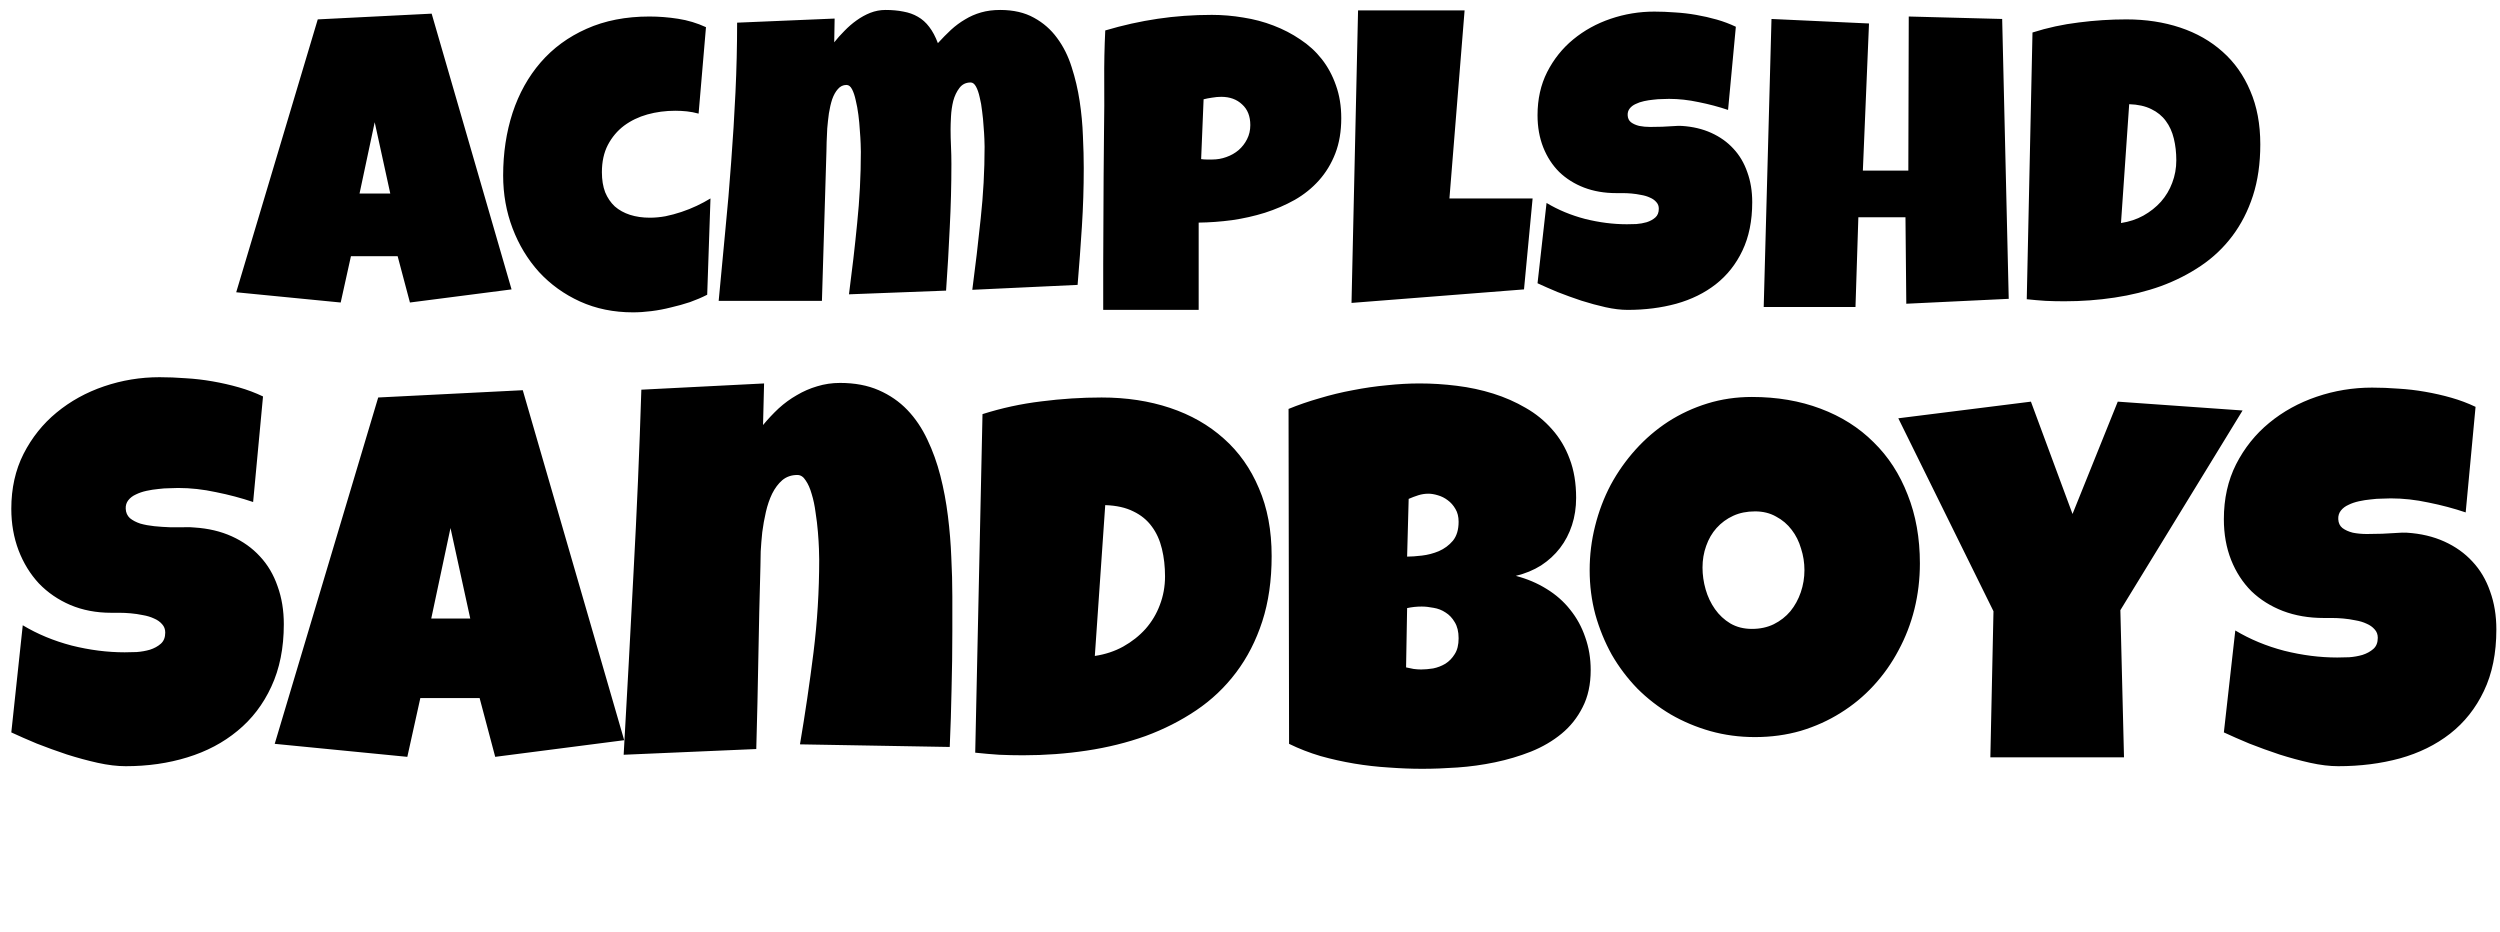
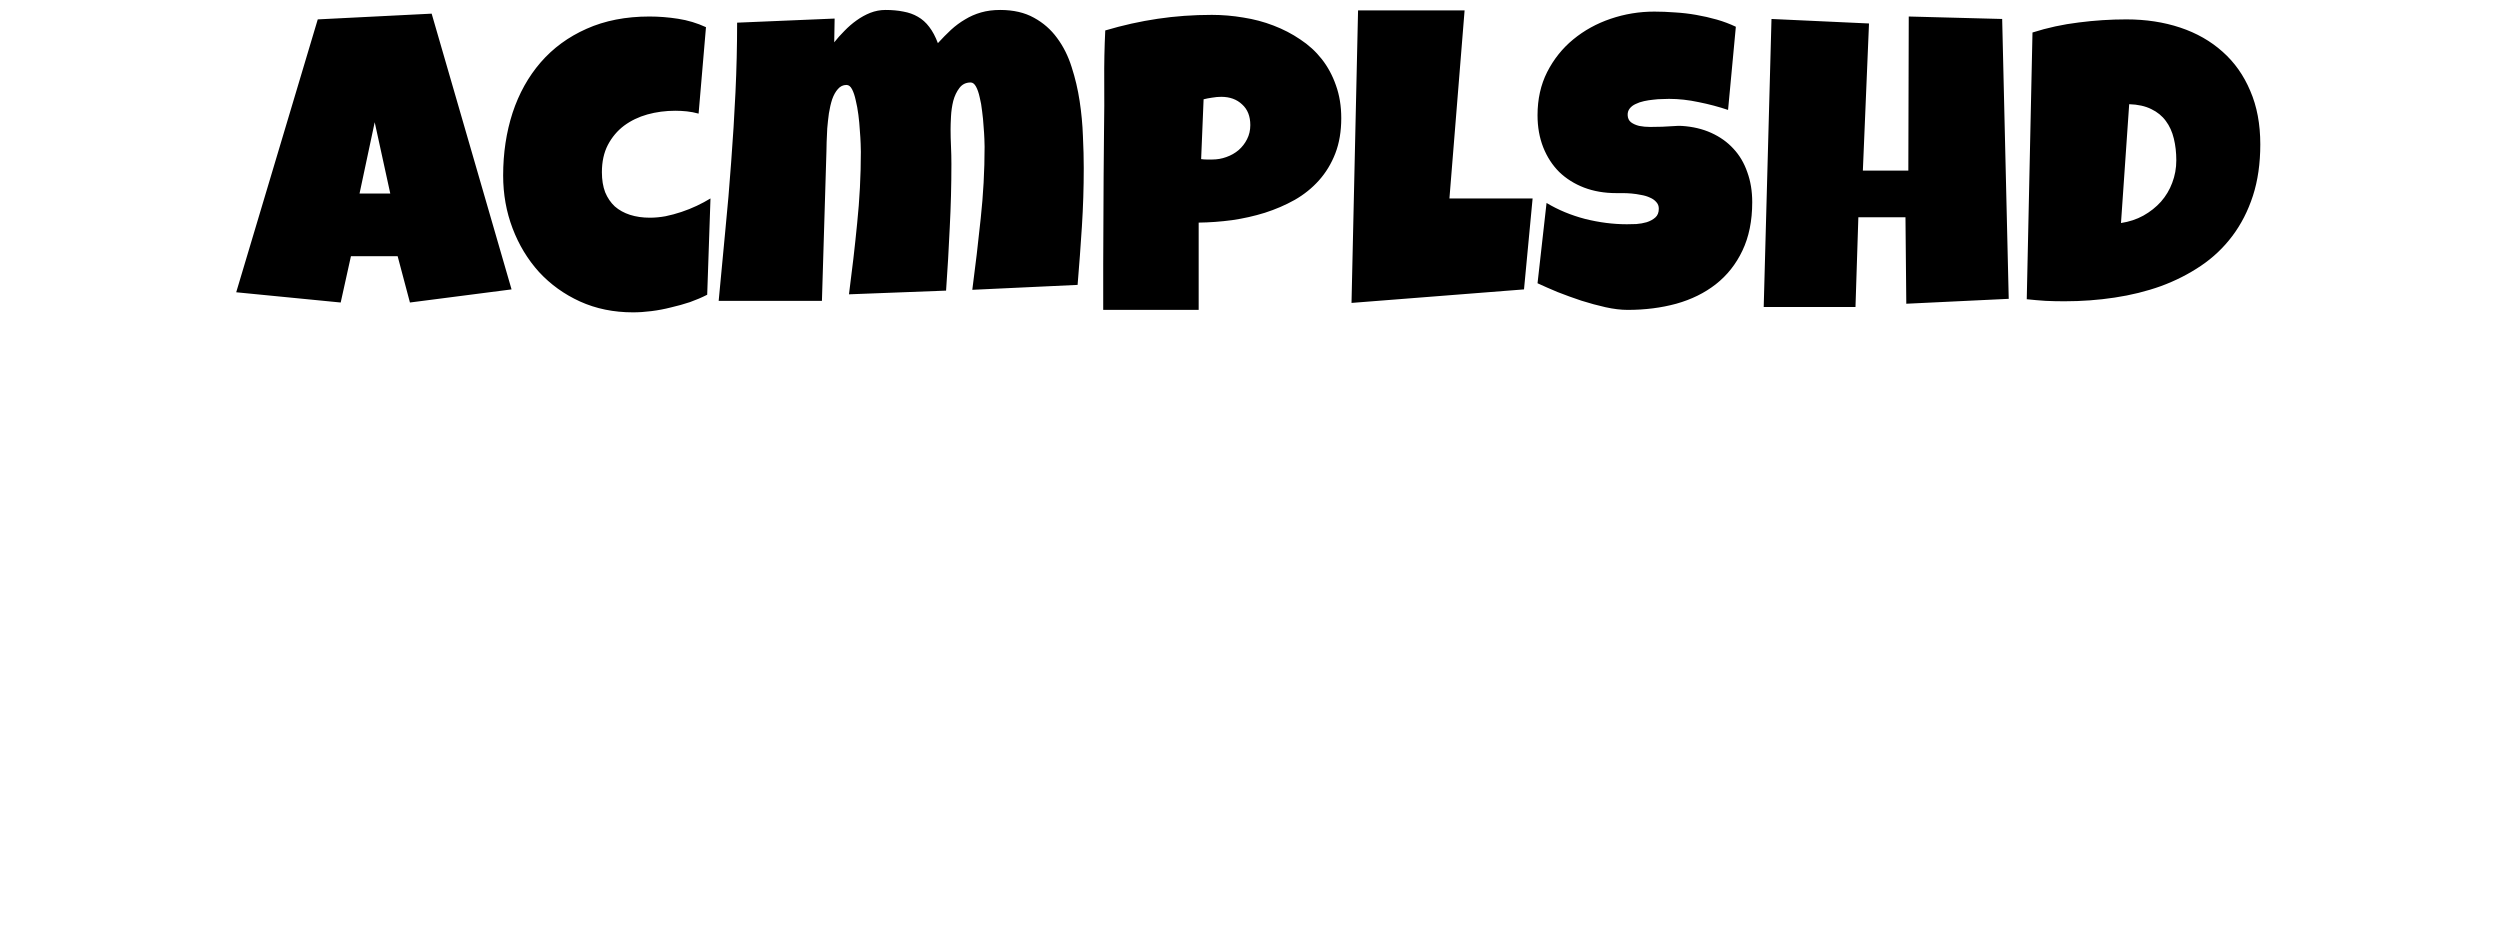
<svg xmlns="http://www.w3.org/2000/svg" width="228" height="85" viewBox="0 0 228 85" fill="none">
-   <path d="M25.884 56.929C25.884 59.095 25.504 60.992 24.745 62.621C24.003 64.234 22.975 65.577 21.663 66.652C20.366 67.727 18.841 68.534 17.086 69.071C15.347 69.609 13.473 69.877 11.466 69.877C10.691 69.877 9.837 69.775 8.904 69.569C7.987 69.364 7.055 69.111 6.106 68.81C5.158 68.494 4.241 68.162 3.355 67.814C2.486 67.451 1.711 67.111 1.031 66.795L2.075 57.024C3.419 57.831 4.905 58.447 6.533 58.874C8.177 59.285 9.79 59.491 11.371 59.491C11.671 59.491 12.035 59.483 12.462 59.467C12.888 59.435 13.292 59.364 13.671 59.254C14.066 59.127 14.398 58.945 14.667 58.708C14.936 58.471 15.07 58.131 15.07 57.688C15.07 57.388 14.975 57.135 14.786 56.929C14.596 56.708 14.351 56.534 14.05 56.408C13.75 56.266 13.41 56.163 13.031 56.099C12.651 56.02 12.28 55.965 11.916 55.934C11.553 55.902 11.213 55.886 10.896 55.886C10.58 55.886 10.327 55.886 10.138 55.886C8.778 55.886 7.537 55.649 6.414 55.175C5.308 54.7 4.351 54.044 3.545 53.206C2.755 52.353 2.138 51.349 1.695 50.195C1.253 49.025 1.031 47.76 1.031 46.4C1.031 44.535 1.403 42.867 2.146 41.397C2.905 39.911 3.909 38.654 5.158 37.626C6.422 36.583 7.869 35.784 9.497 35.231C11.126 34.678 12.809 34.401 14.548 34.401C15.323 34.401 16.122 34.433 16.944 34.496C17.766 34.543 18.58 34.638 19.386 34.78C20.208 34.923 21.007 35.105 21.781 35.326C22.556 35.547 23.291 35.824 23.987 36.156L23.085 45.784C22.011 45.42 20.88 45.12 19.694 44.883C18.524 44.63 17.378 44.503 16.256 44.503C16.05 44.503 15.782 44.511 15.45 44.527C15.133 44.527 14.793 44.551 14.43 44.598C14.082 44.63 13.726 44.685 13.363 44.764C12.999 44.843 12.675 44.954 12.39 45.096C12.106 45.223 11.877 45.397 11.703 45.618C11.529 45.839 11.45 46.1 11.466 46.4C11.481 46.748 11.608 47.033 11.845 47.254C12.098 47.46 12.414 47.626 12.794 47.752C13.189 47.863 13.616 47.942 14.074 47.989C14.548 48.037 15.015 48.068 15.473 48.084C15.932 48.084 16.359 48.084 16.754 48.084C17.149 48.068 17.473 48.076 17.726 48.108C18.991 48.187 20.129 48.456 21.141 48.914C22.153 49.373 23.006 49.981 23.702 50.74C24.413 51.499 24.951 52.408 25.315 53.467C25.694 54.511 25.884 55.665 25.884 56.929ZM56.926 67.506L45.163 69.024L43.741 63.664H38.334L37.148 69.024L25.054 67.838L34.492 36.251L47.677 35.587L56.926 67.506ZM42.887 56.408L41.085 48.155L39.33 56.408H42.887ZM86.853 57.546C86.853 59.333 86.829 61.103 86.782 62.858C86.75 64.597 86.695 66.352 86.616 68.123L72.957 67.885C73.431 65.087 73.842 62.297 74.19 59.514C74.537 56.716 74.711 53.894 74.711 51.048C74.711 50.843 74.704 50.511 74.688 50.052C74.672 49.594 74.64 49.08 74.593 48.511C74.545 47.926 74.474 47.333 74.379 46.732C74.3 46.116 74.182 45.555 74.024 45.049C73.881 44.543 73.7 44.132 73.478 43.816C73.273 43.484 73.02 43.318 72.719 43.318C72.182 43.318 71.723 43.476 71.344 43.792C70.98 44.108 70.672 44.519 70.419 45.025C70.182 45.515 69.992 46.068 69.85 46.685C69.708 47.301 69.597 47.918 69.518 48.535C69.455 49.151 69.407 49.736 69.376 50.289C69.36 50.827 69.352 51.27 69.352 51.617C69.273 54.416 69.21 57.198 69.162 59.965C69.115 62.716 69.052 65.498 68.972 68.312L56.878 68.834C57.194 63.253 57.495 57.704 57.779 52.187C58.08 46.669 58.317 41.12 58.491 35.539L69.684 34.97L69.589 38.764C70.032 38.227 70.506 37.721 71.012 37.247C71.534 36.772 72.087 36.369 72.672 36.037C73.257 35.69 73.874 35.421 74.522 35.231C75.186 35.026 75.881 34.923 76.609 34.923C77.952 34.923 79.13 35.144 80.142 35.587C81.154 36.029 82.023 36.63 82.751 37.389C83.478 38.148 84.086 39.049 84.576 40.092C85.067 41.12 85.462 42.219 85.762 43.389C86.063 44.559 86.292 45.784 86.45 47.064C86.608 48.329 86.711 49.578 86.758 50.811C86.821 52.044 86.853 53.238 86.853 54.392C86.853 55.546 86.853 56.597 86.853 57.546ZM115.974 50.716C115.974 52.93 115.69 54.914 115.12 56.669C114.551 58.423 113.753 59.981 112.725 61.34C111.713 62.684 110.504 63.83 109.097 64.779C107.69 65.728 106.149 66.51 104.473 67.127C102.797 67.727 101.01 68.17 99.113 68.455C97.232 68.739 95.295 68.882 93.303 68.882C92.56 68.882 91.833 68.866 91.122 68.834C90.41 68.787 89.683 68.723 88.94 68.644L89.604 37.768C91.343 37.215 93.129 36.828 94.963 36.606C96.813 36.369 98.647 36.251 100.465 36.251C102.726 36.251 104.805 36.567 106.702 37.199C108.599 37.832 110.235 38.764 111.611 39.998C112.986 41.215 114.053 42.725 114.812 44.527C115.587 46.313 115.974 48.377 115.974 50.716ZM99.848 59.823C100.797 59.68 101.659 59.396 102.433 58.969C103.224 58.526 103.904 57.989 104.473 57.356C105.042 56.708 105.477 55.981 105.777 55.175C106.093 54.353 106.251 53.483 106.251 52.566C106.251 51.665 106.156 50.827 105.967 50.052C105.777 49.262 105.469 48.582 105.042 48.013C104.615 47.428 104.054 46.969 103.358 46.638C102.663 46.29 101.809 46.1 100.797 46.068L99.848 59.823ZM145.071 61.103C145.071 62.415 144.826 63.546 144.336 64.494C143.862 65.443 143.222 66.249 142.415 66.913C141.609 67.577 140.676 68.123 139.617 68.549C138.574 68.96 137.483 69.285 136.345 69.522C135.206 69.759 134.06 69.917 132.906 69.996C131.768 70.075 130.701 70.115 129.705 70.115C128.724 70.115 127.705 70.075 126.645 69.996C125.602 69.933 124.559 69.814 123.515 69.64C122.472 69.466 121.444 69.237 120.432 68.953C119.421 68.652 118.464 68.281 117.563 67.838L117.516 37.294C118.401 36.931 119.342 36.606 120.338 36.322C121.333 36.022 122.345 35.776 123.373 35.587C124.416 35.381 125.452 35.231 126.479 35.136C127.507 35.026 128.503 34.97 129.467 34.97C130.59 34.97 131.72 35.041 132.859 35.184C134.013 35.326 135.119 35.563 136.179 35.895C137.238 36.227 138.226 36.662 139.143 37.199C140.06 37.721 140.858 38.369 141.538 39.144C142.234 39.919 142.771 40.82 143.151 41.847C143.546 42.875 143.743 44.061 143.743 45.404C143.743 46.29 143.617 47.12 143.364 47.894C143.111 48.669 142.747 49.365 142.273 49.981C141.799 50.598 141.222 51.127 140.542 51.57C139.862 51.997 139.095 52.313 138.242 52.519C139.269 52.787 140.202 53.183 141.04 53.704C141.894 54.226 142.613 54.858 143.198 55.602C143.799 56.345 144.257 57.182 144.573 58.115C144.905 59.048 145.071 60.044 145.071 61.103ZM133.025 47.586C133.025 47.128 132.93 46.74 132.74 46.424C132.55 46.092 132.313 45.823 132.029 45.618C131.76 45.412 131.459 45.262 131.127 45.167C130.811 45.072 130.527 45.025 130.274 45.025C129.958 45.025 129.649 45.072 129.349 45.167C129.049 45.262 128.756 45.373 128.471 45.499L128.329 50.764C128.693 50.764 129.143 50.732 129.681 50.669C130.218 50.606 130.732 50.471 131.222 50.266C131.728 50.044 132.155 49.728 132.503 49.317C132.851 48.89 133.025 48.313 133.025 47.586ZM129.657 55.317C129.199 55.317 128.756 55.364 128.329 55.459L128.234 60.866C128.471 60.913 128.701 60.961 128.922 61.008C129.159 61.04 129.388 61.056 129.61 61.056C129.942 61.056 130.305 61.024 130.701 60.961C131.096 60.882 131.467 60.74 131.815 60.534C132.163 60.313 132.448 60.02 132.669 59.657C132.906 59.293 133.025 58.811 133.025 58.21C133.025 57.609 132.906 57.119 132.669 56.74C132.448 56.36 132.171 56.068 131.839 55.862C131.507 55.641 131.143 55.499 130.748 55.435C130.353 55.356 129.989 55.317 129.657 55.317ZM175.094 51.38C175.094 52.819 174.928 54.21 174.596 55.554C174.264 56.882 173.781 58.131 173.149 59.301C172.532 60.471 171.774 61.546 170.872 62.526C169.987 63.49 168.983 64.32 167.861 65.016C166.754 65.712 165.545 66.257 164.233 66.652C162.92 67.032 161.529 67.222 160.059 67.222C158.636 67.222 157.276 67.04 155.98 66.676C154.699 66.312 153.498 65.806 152.375 65.158C151.253 64.494 150.233 63.704 149.316 62.787C148.415 61.854 147.64 60.827 146.992 59.704C146.36 58.566 145.862 57.349 145.498 56.052C145.15 54.756 144.977 53.404 144.977 51.997C144.977 50.621 145.143 49.278 145.475 47.965C145.807 46.638 146.281 45.389 146.897 44.219C147.53 43.049 148.289 41.974 149.174 40.994C150.059 40.013 151.047 39.168 152.138 38.456C153.245 37.745 154.439 37.191 155.719 36.796C157 36.401 158.351 36.203 159.774 36.203C162.067 36.203 164.153 36.559 166.035 37.27C167.932 37.982 169.544 39.002 170.872 40.33C172.216 41.642 173.252 43.239 173.979 45.12C174.722 46.985 175.094 49.072 175.094 51.38ZM164.565 51.997C164.565 51.317 164.462 50.661 164.256 50.029C164.067 49.38 163.782 48.811 163.403 48.321C163.023 47.815 162.549 47.412 161.98 47.112C161.426 46.796 160.786 46.638 160.059 46.638C159.316 46.638 158.652 46.772 158.067 47.041C157.482 47.309 156.976 47.681 156.549 48.155C156.138 48.614 155.822 49.159 155.601 49.791C155.379 50.408 155.269 51.064 155.269 51.76C155.269 52.424 155.363 53.088 155.553 53.752C155.743 54.416 156.027 55.017 156.407 55.554C156.786 56.092 157.253 56.526 157.806 56.858C158.375 57.19 159.031 57.356 159.774 57.356C160.517 57.356 161.181 57.214 161.766 56.929C162.367 56.629 162.873 56.234 163.284 55.744C163.695 55.238 164.011 54.661 164.233 54.013C164.454 53.364 164.565 52.693 164.565 51.997ZM204.523 37.436L193.377 55.649L193.709 69.071H181.52L181.805 55.744L173.125 38.148L185.22 36.63L189.014 46.875L193.14 36.63L204.523 37.436ZM227.668 57.404C227.668 59.57 227.289 61.443 226.53 63.024C225.787 64.589 224.759 65.886 223.447 66.913C222.15 67.925 220.625 68.676 218.87 69.166C217.131 69.64 215.258 69.877 213.25 69.877C212.475 69.877 211.621 69.775 210.689 69.569C209.772 69.364 208.839 69.111 207.89 68.81C206.942 68.494 206.025 68.162 205.14 67.814C204.27 67.451 203.495 67.111 202.816 66.795L203.859 57.499C205.203 58.305 206.689 58.922 208.317 59.348C209.961 59.759 211.574 59.965 213.155 59.965C213.455 59.965 213.819 59.957 214.246 59.941C214.673 59.91 215.076 59.839 215.455 59.728C215.85 59.601 216.182 59.419 216.451 59.182C216.72 58.945 216.854 58.605 216.854 58.163C216.854 57.862 216.759 57.609 216.57 57.404C216.38 57.182 216.135 57.009 215.835 56.882C215.534 56.74 215.194 56.637 214.815 56.574C214.435 56.495 214.064 56.439 213.7 56.408C213.337 56.376 212.997 56.36 212.681 56.36C212.364 56.36 212.111 56.36 211.922 56.36C210.562 56.36 209.321 56.147 208.199 55.72C207.092 55.293 206.136 54.693 205.329 53.918C204.539 53.127 203.922 52.179 203.48 51.072C203.037 49.95 202.816 48.709 202.816 47.349C202.816 45.483 203.187 43.816 203.93 42.345C204.689 40.859 205.693 39.602 206.942 38.575C208.207 37.531 209.653 36.733 211.281 36.18C212.91 35.626 214.594 35.35 216.333 35.35C217.107 35.35 217.906 35.381 218.728 35.444C219.55 35.492 220.364 35.587 221.17 35.729C221.992 35.871 222.791 36.053 223.565 36.274C224.34 36.496 225.075 36.772 225.771 37.104L224.87 46.732C223.795 46.369 222.664 46.068 221.479 45.831C220.309 45.578 219.163 45.452 218.04 45.452C217.835 45.452 217.566 45.46 217.234 45.476C216.918 45.476 216.578 45.499 216.214 45.547C215.866 45.578 215.511 45.634 215.147 45.713C214.783 45.792 214.459 45.902 214.175 46.045C213.89 46.171 213.661 46.345 213.487 46.566C213.313 46.788 213.234 47.049 213.25 47.349C213.266 47.697 213.392 47.965 213.629 48.155C213.882 48.345 214.198 48.487 214.578 48.582C214.973 48.661 215.4 48.701 215.858 48.701C216.333 48.701 216.799 48.693 217.257 48.677C217.716 48.645 218.143 48.622 218.538 48.606C218.933 48.574 219.257 48.566 219.51 48.582C220.775 48.661 221.913 48.93 222.925 49.388C223.937 49.847 224.791 50.456 225.486 51.214C226.198 51.973 226.735 52.882 227.099 53.941C227.478 54.985 227.668 56.139 227.668 57.404Z" fill="black" />
  <path d="M46.654 26.393L37.386 27.589L36.265 23.366H32.005L31.071 27.589L21.542 26.655L28.979 1.768L39.367 1.245L46.654 26.393ZM35.593 17.649L34.173 11.147L32.79 17.649H35.593ZM64.385 2.478L63.712 10.362C63.351 10.263 62.996 10.194 62.647 10.157C62.298 10.12 61.943 10.101 61.582 10.101C60.698 10.101 59.851 10.213 59.041 10.437C58.244 10.661 57.534 11.004 56.911 11.465C56.301 11.926 55.809 12.511 55.435 13.221C55.074 13.919 54.893 14.747 54.893 15.706C54.893 16.404 54.993 17.014 55.192 17.537C55.404 18.048 55.697 18.477 56.07 18.826C56.456 19.163 56.917 19.418 57.453 19.592C58.001 19.767 58.605 19.854 59.265 19.854C59.726 19.854 60.199 19.81 60.685 19.723C61.171 19.623 61.657 19.493 62.142 19.331C62.628 19.169 63.095 18.982 63.544 18.77C63.992 18.558 64.409 18.334 64.796 18.098L64.497 26.879C64.011 27.128 63.488 27.352 62.927 27.552C62.367 27.738 61.788 27.9 61.19 28.037C60.604 28.187 60.013 28.299 59.415 28.374C58.829 28.448 58.269 28.486 57.733 28.486C55.964 28.486 54.351 28.156 52.894 27.495C51.449 26.835 50.203 25.939 49.157 24.805C48.123 23.659 47.32 22.332 46.747 20.825C46.174 19.318 45.887 17.711 45.887 16.005C45.887 13.962 46.174 12.056 46.747 10.288C47.332 8.519 48.186 6.987 49.307 5.691C50.44 4.384 51.835 3.362 53.492 2.627C55.161 1.88 57.073 1.506 59.228 1.506C60.087 1.506 60.959 1.575 61.843 1.712C62.728 1.849 63.575 2.104 64.385 2.478ZM98.838 15.332C98.838 17.113 98.782 18.889 98.669 20.657C98.557 22.426 98.427 24.201 98.277 25.982L88.674 26.431C88.96 24.263 89.216 22.096 89.44 19.928C89.676 17.749 89.795 15.569 89.795 13.389C89.795 13.252 89.788 13.015 89.776 12.679C89.763 12.33 89.739 11.938 89.701 11.502C89.676 11.066 89.633 10.618 89.57 10.157C89.521 9.684 89.446 9.254 89.346 8.868C89.259 8.469 89.147 8.145 89.01 7.896C88.873 7.647 88.711 7.522 88.524 7.522C88.088 7.522 87.746 7.691 87.496 8.027C87.247 8.351 87.061 8.743 86.936 9.204C86.824 9.665 86.755 10.138 86.731 10.624C86.706 11.097 86.693 11.483 86.693 11.782C86.693 12.306 86.706 12.829 86.731 13.352C86.755 13.875 86.768 14.411 86.768 14.959C86.768 16.889 86.718 18.814 86.618 20.732C86.531 22.65 86.419 24.575 86.282 26.505L77.426 26.842C77.712 24.674 77.962 22.513 78.173 20.358C78.397 18.191 78.51 16.017 78.51 13.838C78.51 13.701 78.503 13.451 78.491 13.09C78.478 12.729 78.454 12.324 78.416 11.876C78.391 11.427 78.348 10.96 78.285 10.475C78.223 9.989 78.142 9.547 78.043 9.148C77.955 8.737 77.843 8.401 77.706 8.139C77.569 7.877 77.401 7.747 77.202 7.747C76.89 7.747 76.629 7.871 76.417 8.12C76.205 8.357 76.031 8.668 75.894 9.055C75.769 9.441 75.67 9.87 75.595 10.344C75.533 10.805 75.483 11.259 75.445 11.708C75.421 12.156 75.402 12.573 75.389 12.959C75.389 13.333 75.383 13.613 75.371 13.8L74.96 27.439H65.543C65.742 25.334 65.942 23.223 66.141 21.106C66.353 18.988 66.533 16.877 66.683 14.772C66.845 12.654 66.975 10.537 67.075 8.419C67.175 6.302 67.225 4.184 67.225 2.067L76.118 1.693L76.081 3.86C76.355 3.512 76.666 3.163 77.015 2.814C77.364 2.453 77.731 2.135 78.117 1.861C78.516 1.575 78.933 1.344 79.369 1.17C79.817 0.996 80.278 0.908 80.752 0.908C81.362 0.908 81.91 0.958 82.396 1.058C82.882 1.145 83.318 1.301 83.704 1.525C84.102 1.749 84.451 2.06 84.75 2.459C85.049 2.845 85.311 3.337 85.535 3.935C85.933 3.499 86.332 3.094 86.731 2.721C87.141 2.347 87.571 2.029 88.02 1.768C88.468 1.494 88.954 1.282 89.477 1.133C90 0.983 90.579 0.908 91.215 0.908C92.423 0.908 93.451 1.145 94.297 1.618C95.144 2.079 95.848 2.696 96.409 3.468C96.982 4.24 97.424 5.125 97.735 6.121C98.059 7.118 98.302 8.151 98.464 9.223C98.626 10.294 98.726 11.359 98.763 12.418C98.813 13.476 98.838 14.448 98.838 15.332ZM122.323 10.773C122.323 11.982 122.143 13.053 121.782 13.987C121.42 14.921 120.922 15.743 120.287 16.453C119.664 17.151 118.929 17.742 118.082 18.228C117.235 18.702 116.326 19.094 115.354 19.405C114.395 19.704 113.399 19.928 112.365 20.078C111.331 20.215 110.316 20.29 109.319 20.302V28.262H100.613C100.613 26.842 100.613 25.459 100.613 24.114C100.625 22.768 100.631 21.436 100.631 20.115C100.644 18.783 100.65 17.444 100.65 16.098C100.662 14.753 100.675 13.364 100.687 11.932C100.712 10.412 100.719 8.893 100.706 7.373C100.694 5.853 100.725 4.321 100.799 2.777C102.394 2.303 103.988 1.948 105.583 1.712C107.177 1.475 108.821 1.357 110.515 1.357C111.474 1.357 112.433 1.438 113.392 1.6C114.352 1.749 115.267 1.992 116.139 2.328C117.023 2.665 117.839 3.088 118.587 3.599C119.346 4.097 120 4.695 120.548 5.392C121.096 6.09 121.526 6.887 121.838 7.784C122.161 8.681 122.323 9.677 122.323 10.773ZM114.028 11.409C114.028 10.599 113.779 9.97 113.28 9.522C112.795 9.061 112.159 8.83 111.375 8.83C111.113 8.83 110.839 8.855 110.552 8.905C110.278 8.942 110.017 8.992 109.768 9.055L109.544 14.51C109.718 14.535 109.886 14.548 110.048 14.548C110.21 14.548 110.378 14.548 110.552 14.548C111.001 14.548 111.431 14.473 111.842 14.323C112.265 14.174 112.639 13.962 112.963 13.688C113.287 13.402 113.542 13.072 113.729 12.698C113.928 12.312 114.028 11.882 114.028 11.409ZM139.774 18.098L138.989 26.393L123.258 27.626L123.855 0.946H133.571L132.188 18.098H139.774ZM159.803 18.434C159.803 20.14 159.504 21.616 158.906 22.862C158.321 24.095 157.511 25.116 156.478 25.926C155.456 26.723 154.254 27.315 152.872 27.701C151.501 28.075 150.025 28.262 148.443 28.262C147.833 28.262 147.161 28.181 146.426 28.019C145.703 27.857 144.968 27.657 144.221 27.421C143.474 27.172 142.751 26.91 142.054 26.636C141.369 26.35 140.758 26.082 140.223 25.833L141.045 18.509C142.103 19.144 143.274 19.63 144.557 19.966C145.853 20.29 147.123 20.452 148.369 20.452C148.605 20.452 148.892 20.445 149.228 20.433C149.565 20.408 149.882 20.352 150.181 20.265C150.492 20.165 150.754 20.022 150.966 19.835C151.178 19.648 151.283 19.381 151.283 19.032C151.283 18.795 151.209 18.596 151.059 18.434C150.91 18.259 150.717 18.122 150.48 18.023C150.243 17.911 149.976 17.83 149.677 17.78C149.378 17.718 149.085 17.674 148.798 17.649C148.512 17.624 148.244 17.612 147.995 17.612C147.746 17.612 147.547 17.612 147.397 17.612C146.326 17.612 145.348 17.444 144.464 17.107C143.592 16.771 142.838 16.298 142.203 15.687C141.58 15.065 141.094 14.317 140.746 13.445C140.397 12.561 140.223 11.583 140.223 10.512C140.223 9.042 140.515 7.728 141.101 6.57C141.699 5.399 142.49 4.408 143.474 3.599C144.47 2.777 145.61 2.148 146.893 1.712C148.176 1.276 149.502 1.058 150.872 1.058C151.483 1.058 152.112 1.083 152.759 1.133C153.407 1.17 154.049 1.245 154.684 1.357C155.332 1.469 155.961 1.612 156.571 1.786C157.181 1.961 157.761 2.179 158.309 2.44L157.599 10.026C156.752 9.74 155.861 9.503 154.927 9.316C154.005 9.117 153.102 9.017 152.218 9.017C152.056 9.017 151.844 9.023 151.582 9.036C151.333 9.036 151.065 9.055 150.779 9.092C150.505 9.117 150.225 9.16 149.938 9.223C149.652 9.285 149.396 9.372 149.172 9.484C148.948 9.584 148.767 9.721 148.63 9.895C148.493 10.07 148.431 10.275 148.443 10.512C148.456 10.786 148.556 10.998 148.742 11.147C148.942 11.297 149.191 11.409 149.49 11.483C149.801 11.546 150.138 11.577 150.499 11.577C150.872 11.577 151.24 11.571 151.601 11.558C151.962 11.533 152.299 11.515 152.61 11.502C152.921 11.477 153.177 11.471 153.376 11.483C154.373 11.546 155.269 11.757 156.067 12.119C156.864 12.48 157.536 12.959 158.084 13.557C158.645 14.155 159.068 14.871 159.355 15.706C159.654 16.528 159.803 17.437 159.803 18.434ZM183.196 27.253L173.854 27.701L173.779 19.816H169.482L169.22 28H160.85L161.56 1.73L170.453 2.141L169.893 15.556H174.04L174.078 1.506L182.598 1.73L183.196 27.253ZM206.139 13.165C206.139 14.909 205.915 16.472 205.467 17.855C205.018 19.237 204.389 20.464 203.58 21.535C202.783 22.594 201.83 23.497 200.721 24.244C199.613 24.992 198.398 25.608 197.078 26.094C195.757 26.568 194.35 26.916 192.855 27.14C191.373 27.365 189.847 27.477 188.278 27.477C187.692 27.477 187.119 27.464 186.559 27.439C185.998 27.402 185.425 27.352 184.84 27.29L185.363 2.964C186.733 2.528 188.141 2.222 189.585 2.048C191.043 1.861 192.488 1.768 193.92 1.768C195.701 1.768 197.339 2.017 198.834 2.515C200.329 3.013 201.618 3.748 202.702 4.72C203.785 5.679 204.626 6.868 205.224 8.288C205.834 9.696 206.139 11.322 206.139 13.165ZM193.434 20.34C194.182 20.227 194.861 20.003 195.471 19.667C196.094 19.318 196.629 18.895 197.078 18.396C197.526 17.886 197.869 17.313 198.105 16.677C198.354 16.03 198.479 15.345 198.479 14.622C198.479 13.912 198.404 13.252 198.255 12.642C198.105 12.019 197.862 11.483 197.526 11.035C197.19 10.574 196.748 10.213 196.2 9.951C195.652 9.677 194.979 9.528 194.182 9.503L193.434 20.34Z" fill="black" />
</svg>